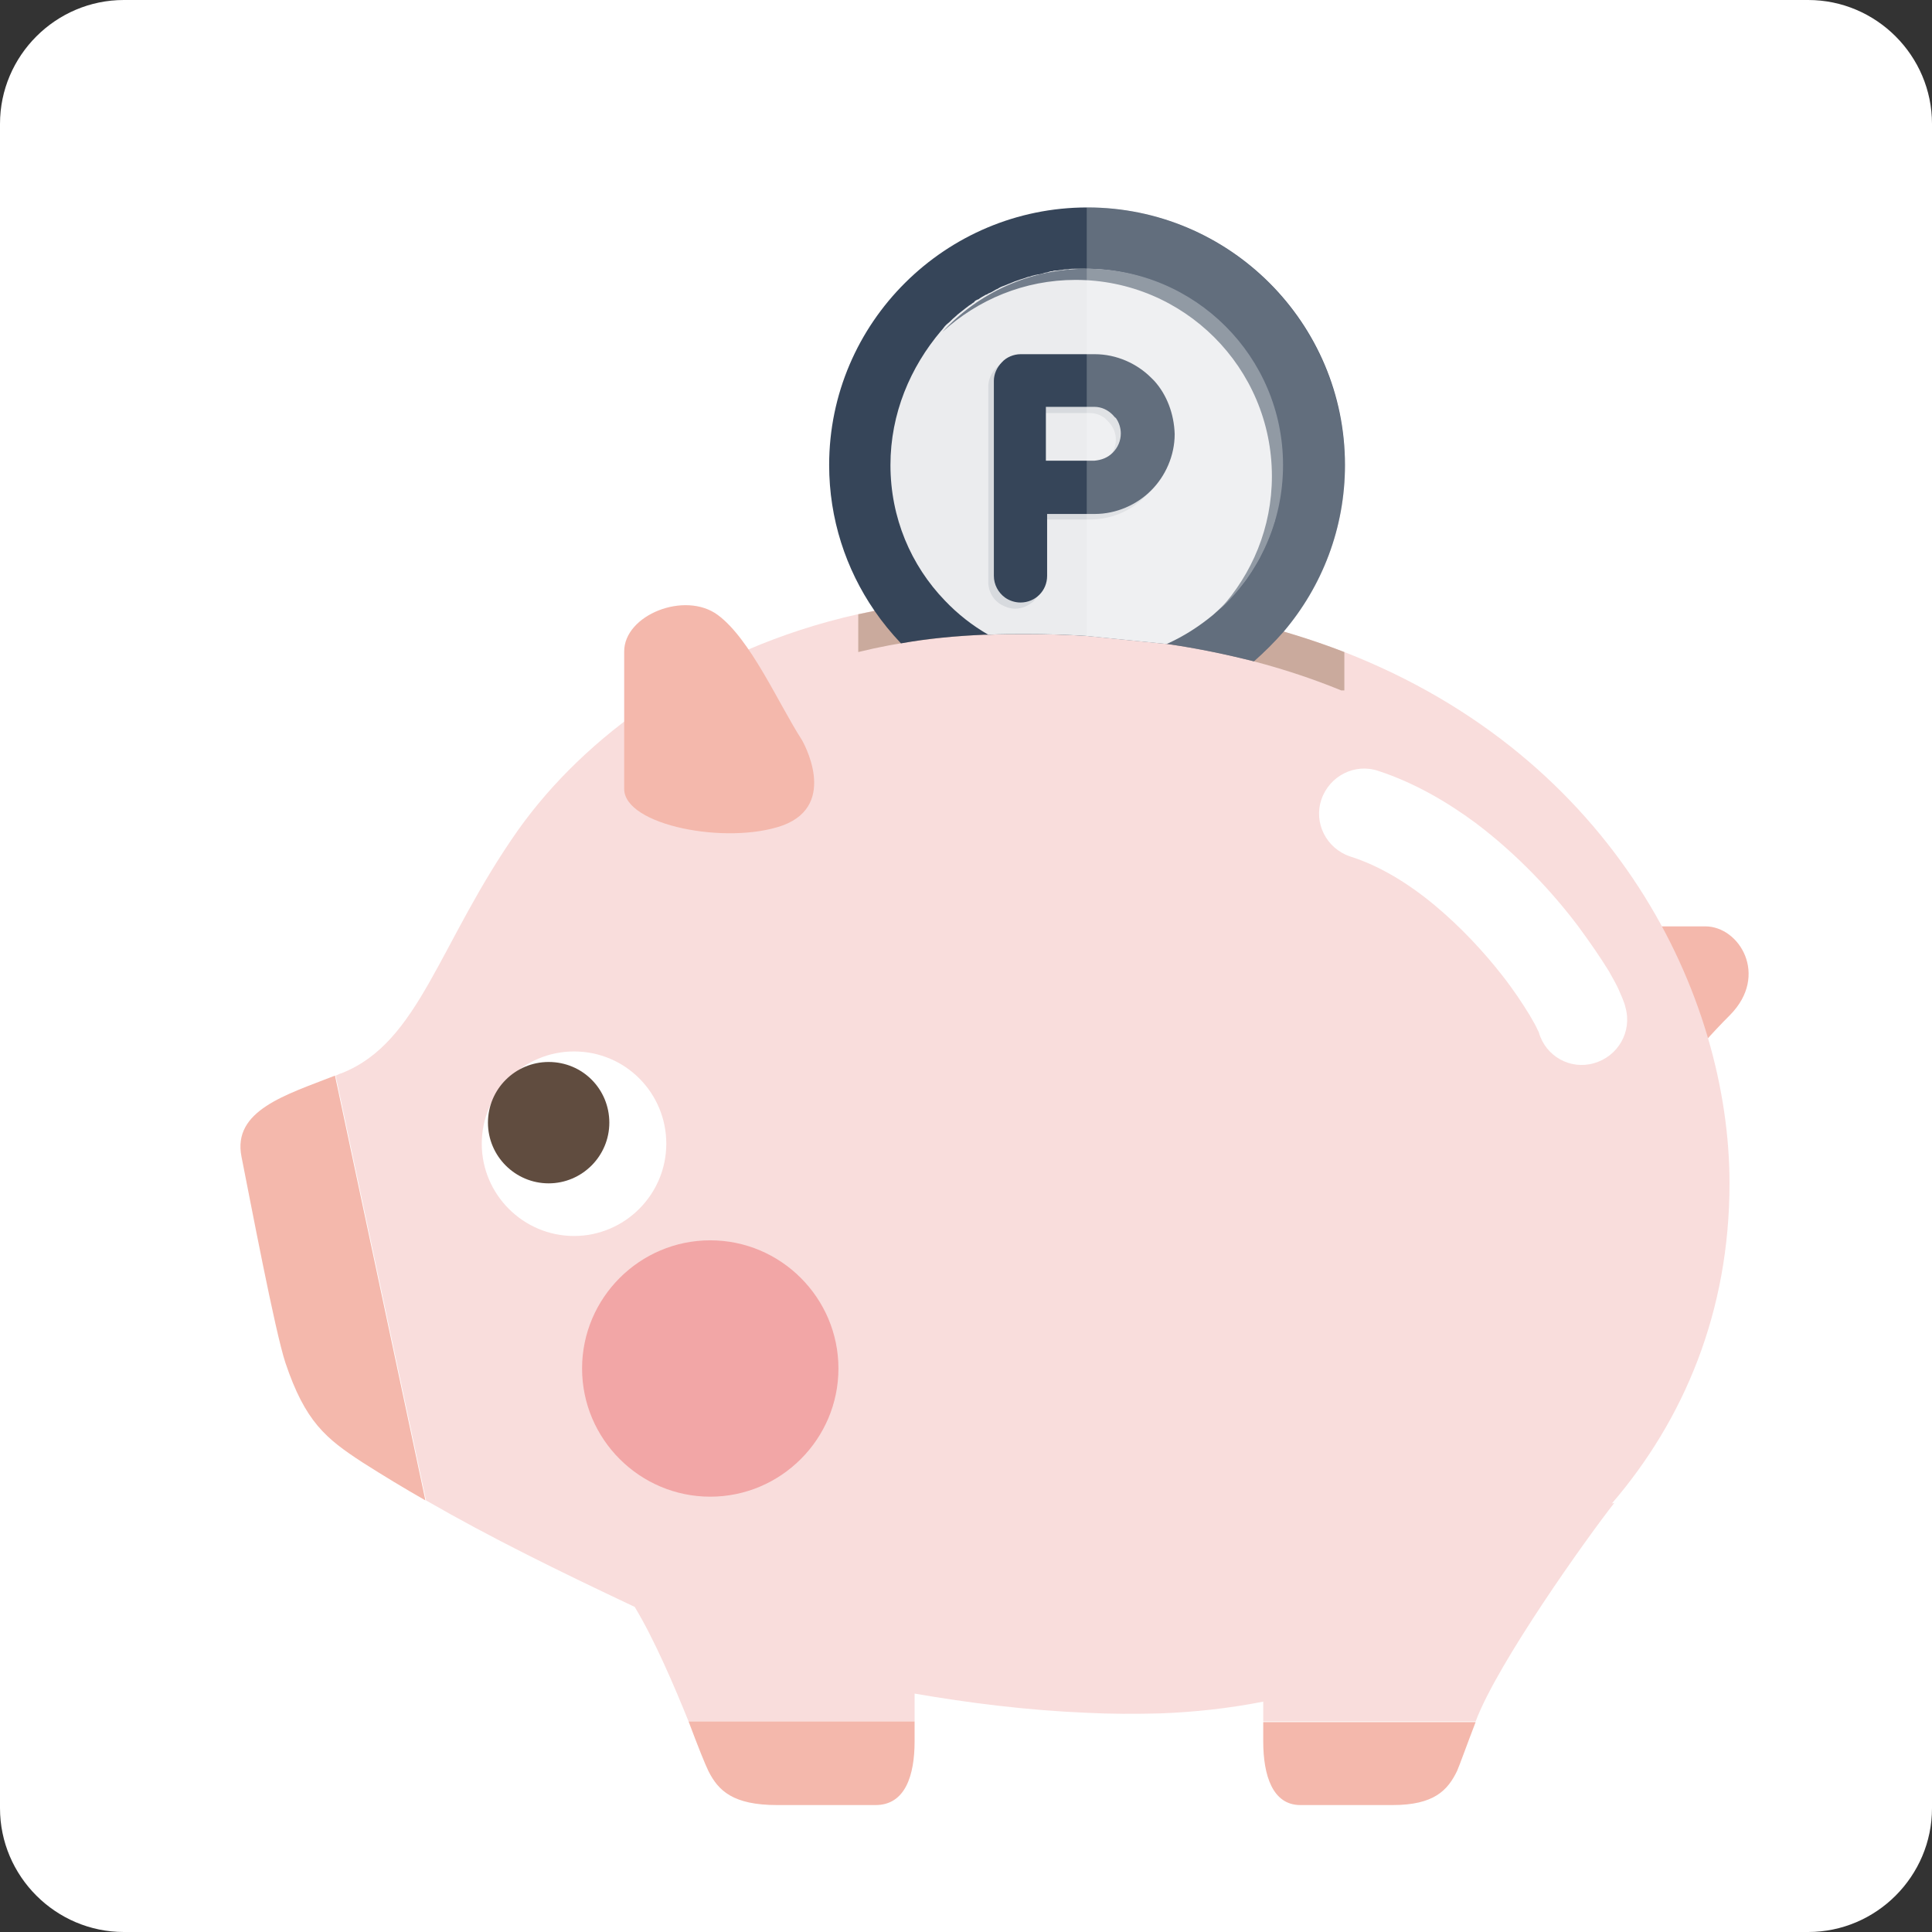
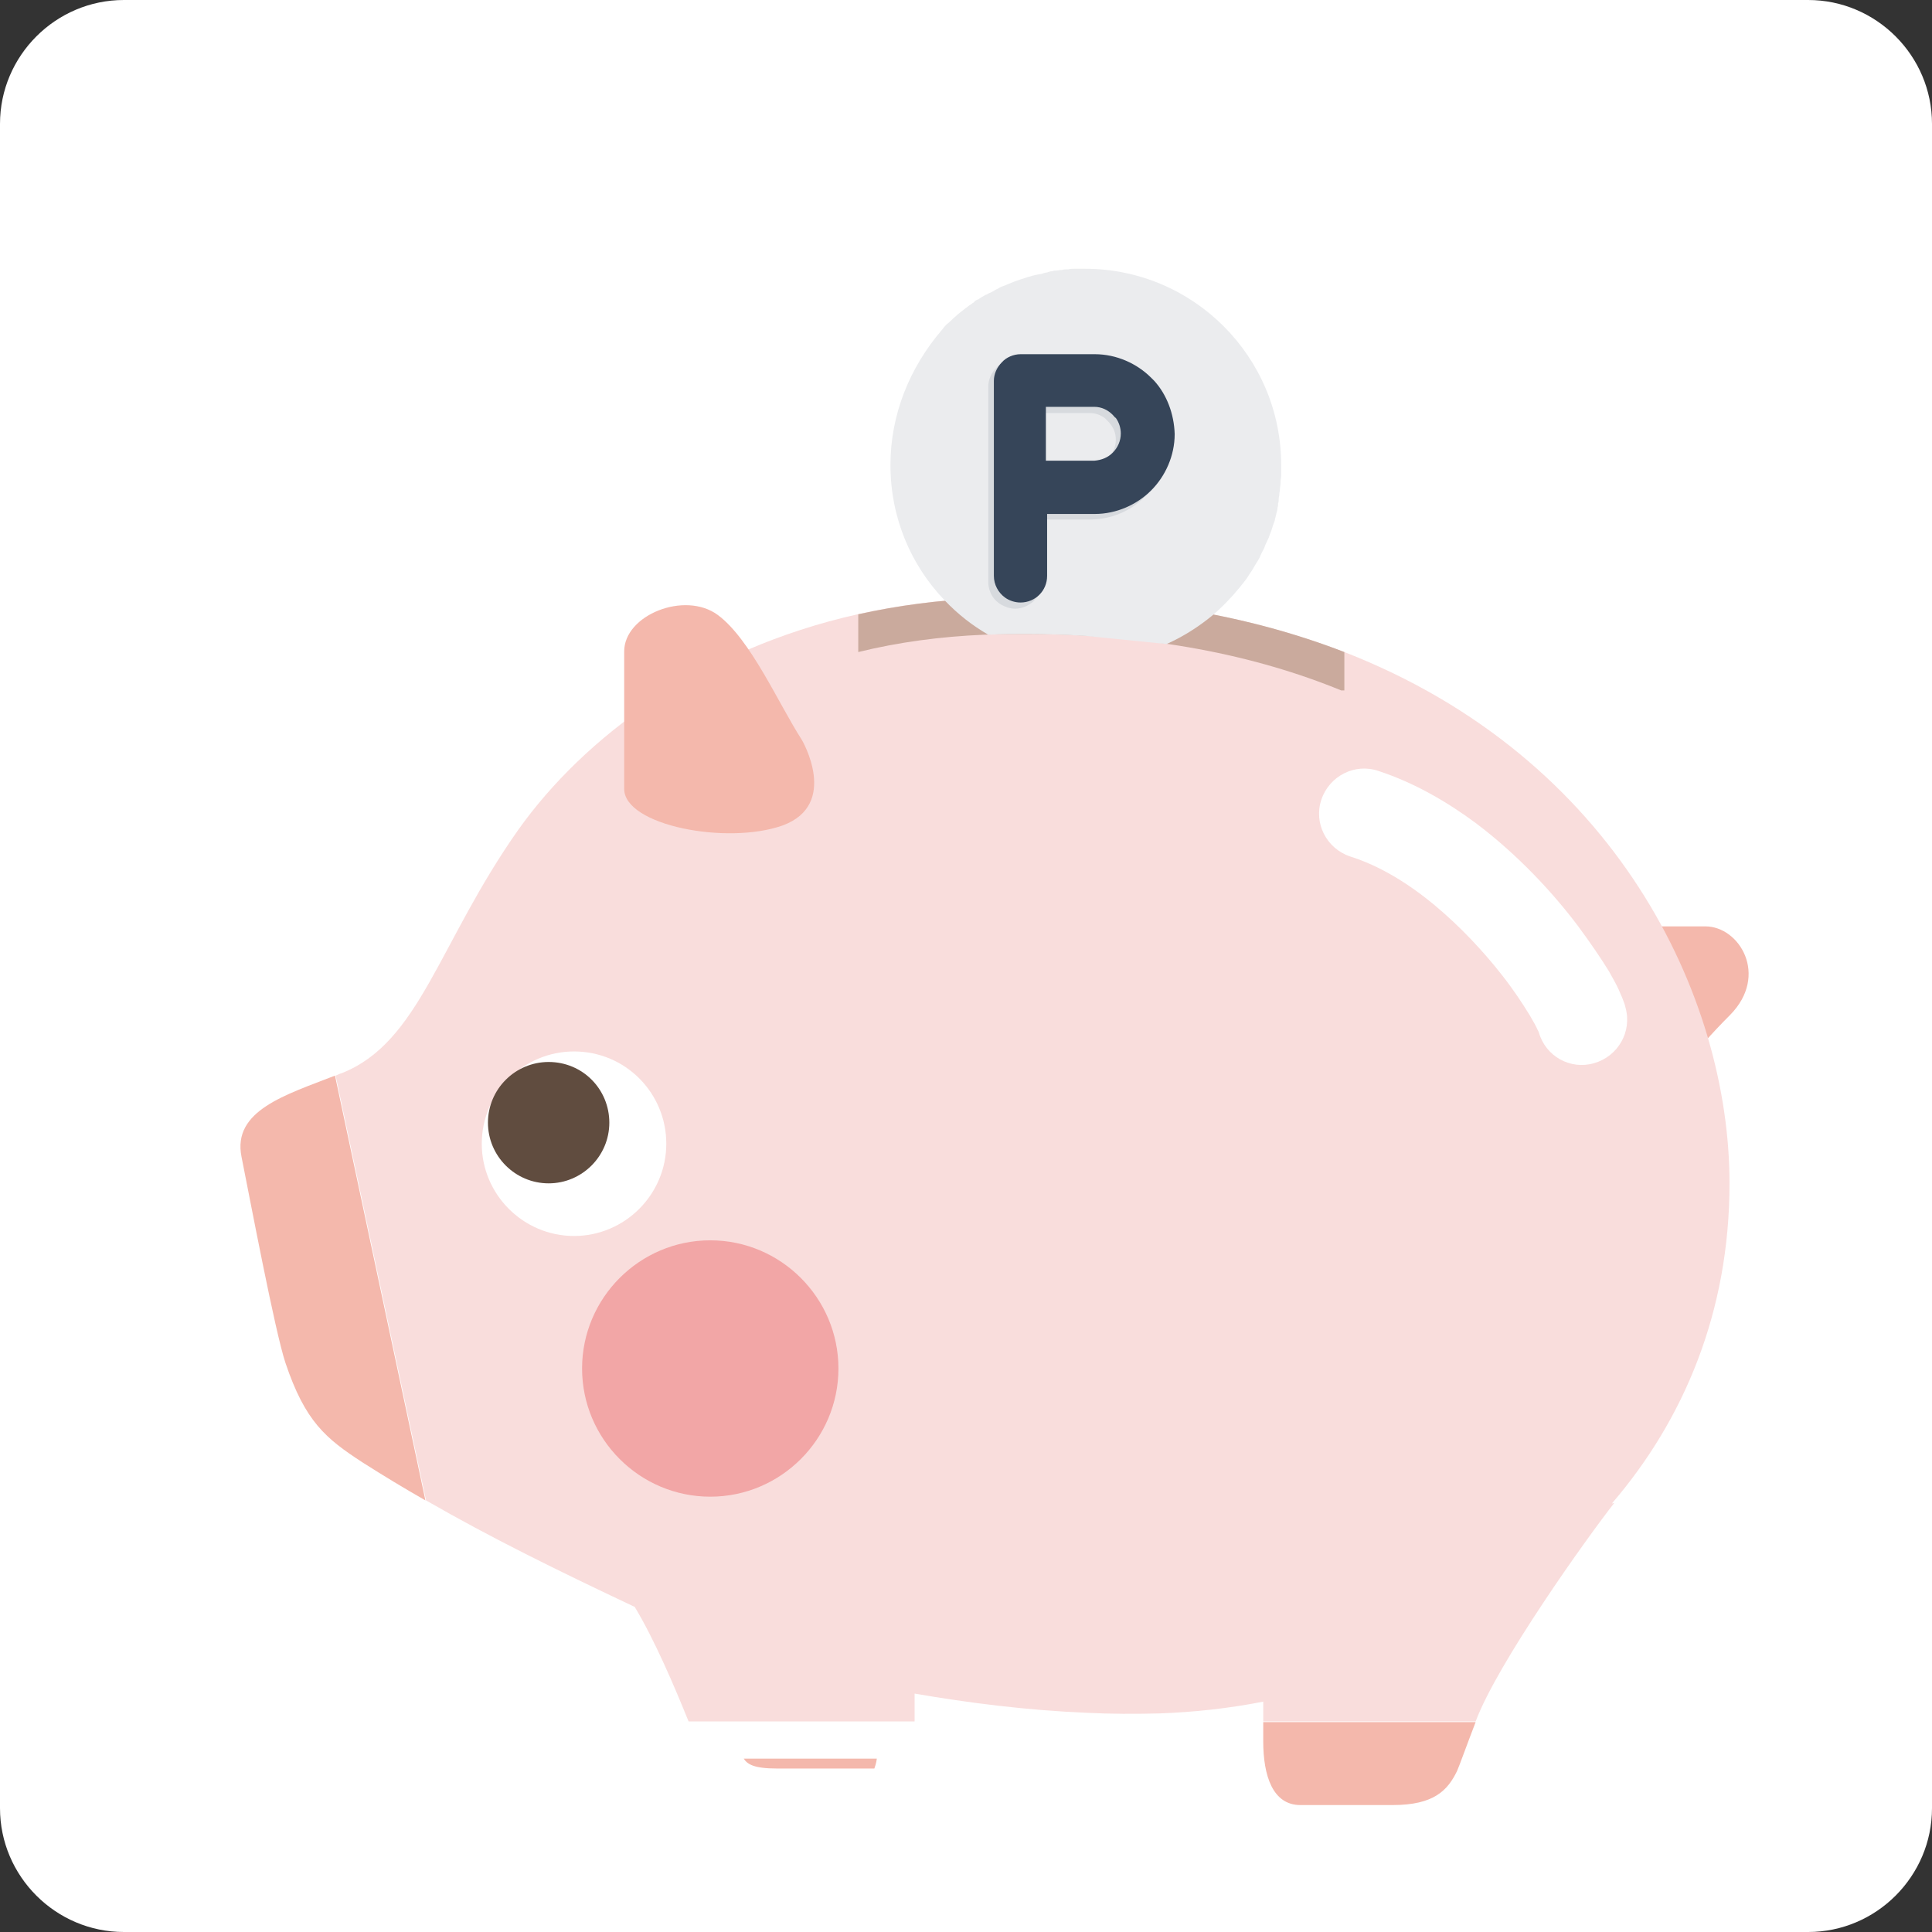
<svg xmlns="http://www.w3.org/2000/svg" version="1.1" id="layer" x="0px" y="0px" viewBox="0 0 312 312" style="enable-background:new 0 0 312 312;" xml:space="preserve">
  <rect x="0" y="0" width="312" height="312" fill="#333333" stroke="none" />
  <style type="text/css">
	.st0{fill:#FFFFFF;}
	.st1{clip-path:url(#SVGID_00000143593816636737796390000009306164976464072082_);}
	.st2{fill:#FFE2B4;}
	.st3{fill:none;}
	.st4{fill:#FFCBA7;}
	.st5{fill:#BCBEEA;}
	.st6{fill:#EFC0E8;}
	.st7{fill:#D1E5F7;}
	.st8{fill:#C4F0D3;}
	.st9{fill:#FABAC3;}
	.st10{fill:#F5E5B0;}
	.st11{fill:#E8F9EE;}
	.st12{fill:#FEEFF1;}
	.st13{fill:#FDF8ED;}
	.st14{fill:#EFF0FA;}
	.st15{fill:#FBF0F9;}
	.st16{fill:#F1FBF4;}
	.st17{fill:#FFF8EE;}
	.st18{fill:#F4F8FC;}
	.st19{fill:#DFEDF9;}
	.st20{fill:#FEF1F3;}
	.st21{fill:#FFE3D0;}
	.st22{fill:#F6F6FB;}
	.st23{fill:#EDF4FB;}
	.st24{fill:#F5D1C3;}
	.st25{fill:#364559;}
	.st26{fill:#6FC5C6;}
	.st27{fill:#F4B8AC;}
	.st28{fill:#F9DDDC;}
	.st29{fill:#F2A6A6;}
	.st30{fill:#604C3F;}
	.st31{fill:#CAAA9D;}
	.st32{fill:#EBECEE;}
	.st33{fill:#727D8B;}
	.st34{fill:#D7DADE;}
	.st35{opacity:0.22;fill:#FFFFFF;}
	.st36{fill:#FFF8D9;}
	.st37{fill:#FFE6D5;}
	.st38{fill:#FFD2CC;}
	.st39{fill:#FFEFA7;}
	.st40{fill:#1B284D;}
	.st41{fill:#BBBECA;}
	.st42{fill:#6EC7DD;}
	.st43{fill:#F3C091;}
	.st44{fill:#F4FFFF;}
	.st45{fill:#FFECEA;}
	.st46{fill:#D6F3EC;}
	.st47{fill:#FFF9DB;}
	.st48{fill:#DBF4E2;}
	.st49{fill:#EB5B19;}
	.st50{fill:#A7D6BC;}
	.st51{fill:#FEECEC;}
	.st52{fill:#E5EBFA;}
	.st53{fill:#F2F6FC;}
	.st54{fill:#FFE7D7;}
	.st55{fill:#AFFFFF;}
	.st56{fill:#00AE42;}
	.st57{fill:#2A7DE1;}
	.st58{fill:#A9DCDD;}
	.st59{clip-path:url(#SVGID_00000147194720287256936900000016917662075676411779_);}
	.st60{clip-path:url(#SVGID_00000065059545212629864690000016573790519458520481_);}
	.st61{clip-path:url(#SVGID_00000023970753853183179390000004151430021852085156_);}
	
		.st62{clip-path:url(#SVGID_00000023970753853183179390000004151430021852085156_);fill:#364559;stroke:#FEFEFE;stroke-width:0.991;stroke-miterlimit:10;}
	.st63{clip-path:url(#SVGID_00000023970753853183179390000004151430021852085156_);fill:#FFFFFF;}
	.st64{fill:#8CD1D1;}
	.st65{fill:#C5E8E8;}
	.st66{fill:#65B2E8;}
	.st67{fill:#00CE7C;}
	.st68{fill:#77DEA2;}
	.st69{fill:#B5ECC9;}
	.st70{fill:#FFF1B3;}
	.st71{fill:#6FCFEB;}
	.st72{fill:#0097CE;}
</style>
  <g>
    <path class="st0" d="M0,20C0,9,9,0,20,0h272c11,0,20,9,20,20v272c0,11-9,20-20,20H20c-11,0-20-9-20-20V20z" />
    <g>
      <path class="st27" d="M259.5,149.6c9.5,0,10.3,0,15.9,0c5.5,0,10.3,7.9,4,14.3c-6.3,6.3-9.5,11.1-9.5,11.1L259.5,149.6z" />
      <path class="st27" d="M39,186.8c1.4,7,5.4,28.2,7.1,33.3c3.2,9.5,6.5,12.2,12.5,16.1c3.3,2.1,6.6,4.1,10.1,6.1l-14.6-68.6    C46.2,176.8,37.5,179.3,39,186.8z" />
      <g>
        <path class="st28" d="M55.2,173.3c12.6-5,15.6-21,28.5-39.3c10.6-14.9,29.4-29.1,54.8-34.8c6.3-1.4,13-2.3,20.1-2.6     c5.9-0.2,11.5-0.2,16.9,0.1c15.8,0.9,29.6,4,41.6,8.6c43.9,17.1,62.2,55.7,62.2,85.8c0,20.8-7.4,38.2-19,51.7l0.4-0.1     c-4.4,5.6-18.9,25.9-22.4,35.3H204v-3.2c-5.6,1.1-11.2,1.7-16.7,1.9c-4,0.1-7.9,0.1-11.8-0.1c-9.7-0.4-19.1-1.6-27.8-3.1v4.5     h-36.5c-2.3-5.7-5.5-13.2-8.7-18.5c-12.3-5.8-23.3-11.2-33.7-17.2l-14.6-68.6C54.5,173.6,54.8,173.4,55.2,173.3z" />
-         <path class="st27" d="M114.4,286c1.6,3.2,4,5.5,11.1,5.5c7.1,0,11.1,0,15.9,0c4.8,0,6.3-4.8,6.3-10.3c0-0.8,0-1.9,0-3.2h-36.5     C112.7,282,113.9,285,114.4,286z" />
        <path class="st27" d="M125.5,285.6c-3.8,0-4.8-0.7-5.4-1.6h21.5c-0.1,0.8-0.3,1.3-0.4,1.6H125.5z" />
        <path class="st27" d="M204,281.2c0,5.5,1.5,10.3,6,10.3s8.2,0,14.9,0c6.7,0,8.9-2.4,10.4-5.5c0.4-0.9,1.5-4,3-7.9H204     C204,279.3,204,280.4,204,281.2z" />
        <path class="st27" d="M210.5,285.6c-0.1-0.3-0.3-0.9-0.4-1.6h19.5c-0.5,1-1.3,1.6-4.8,1.6H210.5z" />
      </g>
      <path class="st29" d="M135.4,221c0,11.4-9.3,20.7-20.7,20.7c-11.4,0-20.7-9.3-20.7-20.7c0-11.4,9.3-20.7,20.7-20.7    C126.1,200.3,135.4,209.6,135.4,221z" />
      <path class="st0" d="M107.6,184.7c0,8.2-6.7,14.9-14.9,14.9c-8.2,0-14.9-6.7-14.9-14.9c0-8.2,6.7-14.9,14.9-14.9    C101,169.8,107.6,176.5,107.6,184.7z" />
      <path class="st30" d="M98.4,181.3c0,5.4-4.4,9.8-9.8,9.8c-5.4,0-9.8-4.4-9.8-9.8c0-5.4,4.4-9.8,9.8-9.8    C94.1,171.5,98.4,175.9,98.4,181.3z" />
      <path class="st31" d="M217.1,105.3v6.2h-0.5c-13.9-5.7-30.7-9.1-50.8-9.1c-2.3,0-4.6,0-6.9,0.1c-7,0.3-13.8,1.2-20.3,2.8v-6.1    c6.3-1.4,13-2.3,20.1-2.6C181.7,95.7,201.1,99.1,217.1,105.3z" />
      <g>
        <path class="st0" d="M248.5,166.7l2-0.6L248.5,166.7L248.5,166.7l2-0.6L248.5,166.7l0.5-0.1L248.5,166.7L248.5,166.7l0.5-0.1     L248.5,166.7c0,0.1,0-0.1-0.2-0.4c-0.2-0.5-0.7-1.4-1.3-2.4c-1.1-1.8-2.6-4.1-4.5-6.5c-2.9-3.7-6.6-7.7-10.8-11.2     c-4.2-3.5-8.9-6.4-13.7-7.9c-3.8-1.3-5.9-5.4-4.6-9.2c1.3-3.8,5.4-5.9,9.2-4.6c5.8,1.9,11.1,5,15.7,8.4     c6.9,5.2,12.5,11.3,16.5,16.6c2,2.7,3.7,5.2,5,7.3c0.6,1.1,1.2,2.1,1.6,3c0.2,0.5,0.4,0.9,0.6,1.4c0.2,0.5,0.4,1,0.5,1.5     c1.1,3.9-1.2,7.9-5.1,9C253.6,172.8,249.6,170.6,248.5,166.7z" />
      </g>
      <path class="st27" d="M129.5,119.5c-3.8-5.9-8.3-16.3-13.6-20.2c-5.3-3.9-15.1,0-15.1,5.9c0,5.9,0,16.3,0,22.2    c0,5.9,16.6,9.1,25.6,5.9C135.6,129.9,129.5,119.5,129.5,119.5z" />
      <g>
-         <path class="st25" d="M133.9,75.1c0,8.7,2.7,16.8,7.3,23.5c1.3,1.9,2.7,3.6,4.3,5.3c4.4-0.8,8.9-1.2,13.4-1.4c0.3,0,0.5,0,0.8,0     c2.1-0.1,4.1-0.1,6.1-0.1c3.3,0,6.6,0.1,9.7,0.3l13,1.3c4.9,0.7,9.6,1.7,14,2.8c1.7-1.5,3.3-3.1,4.8-4.8     c6.2-7.3,9.9-16.7,9.9-26.9c0-23-18.7-41.6-41.6-41.6S133.9,52.1,133.9,75.1z" />
        <g>
          <path class="st32" d="M143.8,75.1c0,8.5,3.3,16.2,8.8,21.9c2.1,2.2,4.4,4,7,5.5c2.1-0.1,4.1-0.1,6.1-0.1c3.3,0,6.6,0.1,9.7,0.3      l13,1.3c2.7-1.2,5.2-2.8,7.5-4.7c0.3-0.3,0.7-0.6,1-0.9c0,0,0,0,0.1-0.1c1.5-1.4,2.9-3,4.2-4.7c0.3-0.4,0.5-0.8,0.8-1.2      c0.4-0.6,0.7-1.2,1.1-1.8c0.2-0.3,0.4-0.7,0.5-1c0.1-0.1,0.1-0.3,0.2-0.4c0.2-0.4,0.4-0.7,0.5-1.1c0.2-0.4,0.4-0.9,0.6-1.3      c0.1-0.3,0.2-0.6,0.3-0.8c0.2-0.5,0.3-1,0.5-1.5c0.1-0.2,0.2-0.5,0.2-0.7c0.1-0.2,0.1-0.5,0.2-0.7c0,0,0,0,0-0.1      c0.1-0.3,0.2-0.7,0.2-1c0.1-0.2,0.1-0.5,0.1-0.7c0.1-0.2,0.1-0.5,0.1-0.7v0c0-0.3,0.1-0.5,0.1-0.8c0-0.3,0.1-0.5,0.1-0.8      c0-0.3,0.1-0.7,0.1-1c0,0,0-0.1,0-0.2c0-0.3,0.1-0.7,0.1-1c0-0.6,0-1.1,0-1.7c0-17.5-14.2-31.7-31.7-31.7c-0.6,0-1.1,0-1.7,0      c-0.3,0-0.7,0-1,0.1c-0.1,0-0.1,0-0.2,0c-0.3,0-0.5,0-0.8,0.1c0,0-0.1,0-0.1,0c-0.3,0-0.6,0.1-0.9,0.1c0,0-0.1,0-0.1,0      c-0.1,0-0.3,0-0.4,0.1c0,0-0.1,0-0.1,0c-0.3,0-0.5,0.1-0.8,0.2c-0.3,0-0.5,0.1-0.8,0.2c-0.3,0.1-0.7,0.1-1,0.2c0,0-0.1,0-0.1,0      c-0.2,0.1-0.5,0.1-0.7,0.2c-0.2,0.1-0.5,0.1-0.7,0.2c-0.5,0.2-1,0.3-1.5,0.5c-0.3,0.1-0.6,0.2-0.8,0.3c-0.5,0.2-1,0.4-1.5,0.6      c-0.3,0.1-0.7,0.3-1,0.5c-0.1,0-0.2,0.1-0.4,0.2c-0.3,0.2-0.7,0.4-1,0.5c-0.1,0.1-0.3,0.2-0.4,0.2c-0.2,0.1-0.5,0.3-0.7,0.4      c-0.1,0.1-0.2,0.1-0.3,0.2c-0.1,0.1-0.3,0.2-0.4,0.2c-0.2,0.1-0.4,0.2-0.5,0.4c-0.1,0.1-0.2,0.1-0.3,0.2      c-0.2,0.2-0.5,0.3-0.7,0.5c-0.1,0.1-0.3,0.2-0.4,0.3c-0.6,0.5-1.2,0.9-1.7,1.4c-0.4,0.3-0.7,0.7-1.1,1c-0.4,0.3-0.7,0.7-1,1.1      c0,0-0.1,0.1-0.1,0.1C147,59.3,143.8,66.8,143.8,75.1z" />
-           <path class="st33" d="M205.4,76.9c0-17.5-14.2-31.7-31.7-31.7c-8.3,0-15.8,3.2-21.5,8.4c5.8-6.3,14.1-10.2,23.3-10.2      c17.5,0,31.7,14.2,31.7,31.7c0,9.2-3.9,17.5-10.2,23.3C202.2,92.7,205.4,85.2,205.4,76.9z" />
        </g>
        <g>
          <path class="st34" d="M185,61.9c-0.1-0.1-0.3-0.3-0.4-0.4c0,0-0.1-0.1-0.1-0.1c-2.3-2-5.3-3.3-8.6-3.3h-12c-1.1,0-2.2,0.5-3,1.3      c-0.8,0.8-1.3,1.9-1.3,3V94c0,0.9,0.3,1.8,0.8,2.5c0.3,0.4,0.7,0.8,1.2,1.1c0.7,0.4,1.5,0.7,2.3,0.7c1.2,0,2.2-0.5,3-1.2l0,0      c0.8-0.8,1.3-1.9,1.3-3V83.9h7.7c3.6,0,6.8-1.4,9.1-3.8c2.3-2.3,3.8-5.6,3.8-9.1C188.8,67.5,187.3,64.2,185,61.9z M178.9,68      c0.8,0.8,1.3,1.8,1.3,3c0,1.2-0.5,2.2-1.3,3c-0.8,0.8-1.8,1.3-3,1.3h-7.7v-8.6h7.7c1,0,1.8,0.3,2.5,0.8      C178.6,67.7,178.7,67.8,178.9,68z" />
          <path class="st25" d="M186.4,61.5C186.3,61.4,186.3,61.4,186.4,61.5c-0.2-0.2-0.4-0.4-0.5-0.5c-2.3-2.3-5.6-3.8-9.1-3.8h-12      c-1.1,0-2.3,0.5-3,1.3c-0.8,0.8-1.3,1.9-1.3,3V93c0,1.4,0.7,2.7,1.8,3.5c0.7,0.5,1.6,0.8,2.5,0.8c2.4,0,4.3-1.9,4.3-4.3V83h7.7      c3.5,0,6.8-1.5,9.1-3.8c2.3-2.3,3.8-5.6,3.8-9.1C189.6,66.8,188.4,63.7,186.4,61.5z M169,65.7h7.7c1.2,0,2.2,0.5,3,1.3      c0.2,0.2,0.3,0.4,0.5,0.5c0.5,0.7,0.8,1.6,0.8,2.5c0,1.2-0.5,2.3-1.3,3.1c-0.8,0.8-1.8,1.2-3,1.3h-3.4l-3.4,0h-1V65.7z" />
        </g>
      </g>
-       <path class="st35" d="M175.5,33.5v69.2l13,1.3c4.9,0.7,9.6,1.7,14,2.8c1.7-1.5,3.3-3.1,4.8-4.8c6.2-7.3,9.9-16.7,9.9-26.9    C217.1,52.1,198.5,33.5,175.5,33.5z" />
    </g>
  </g>
</svg>